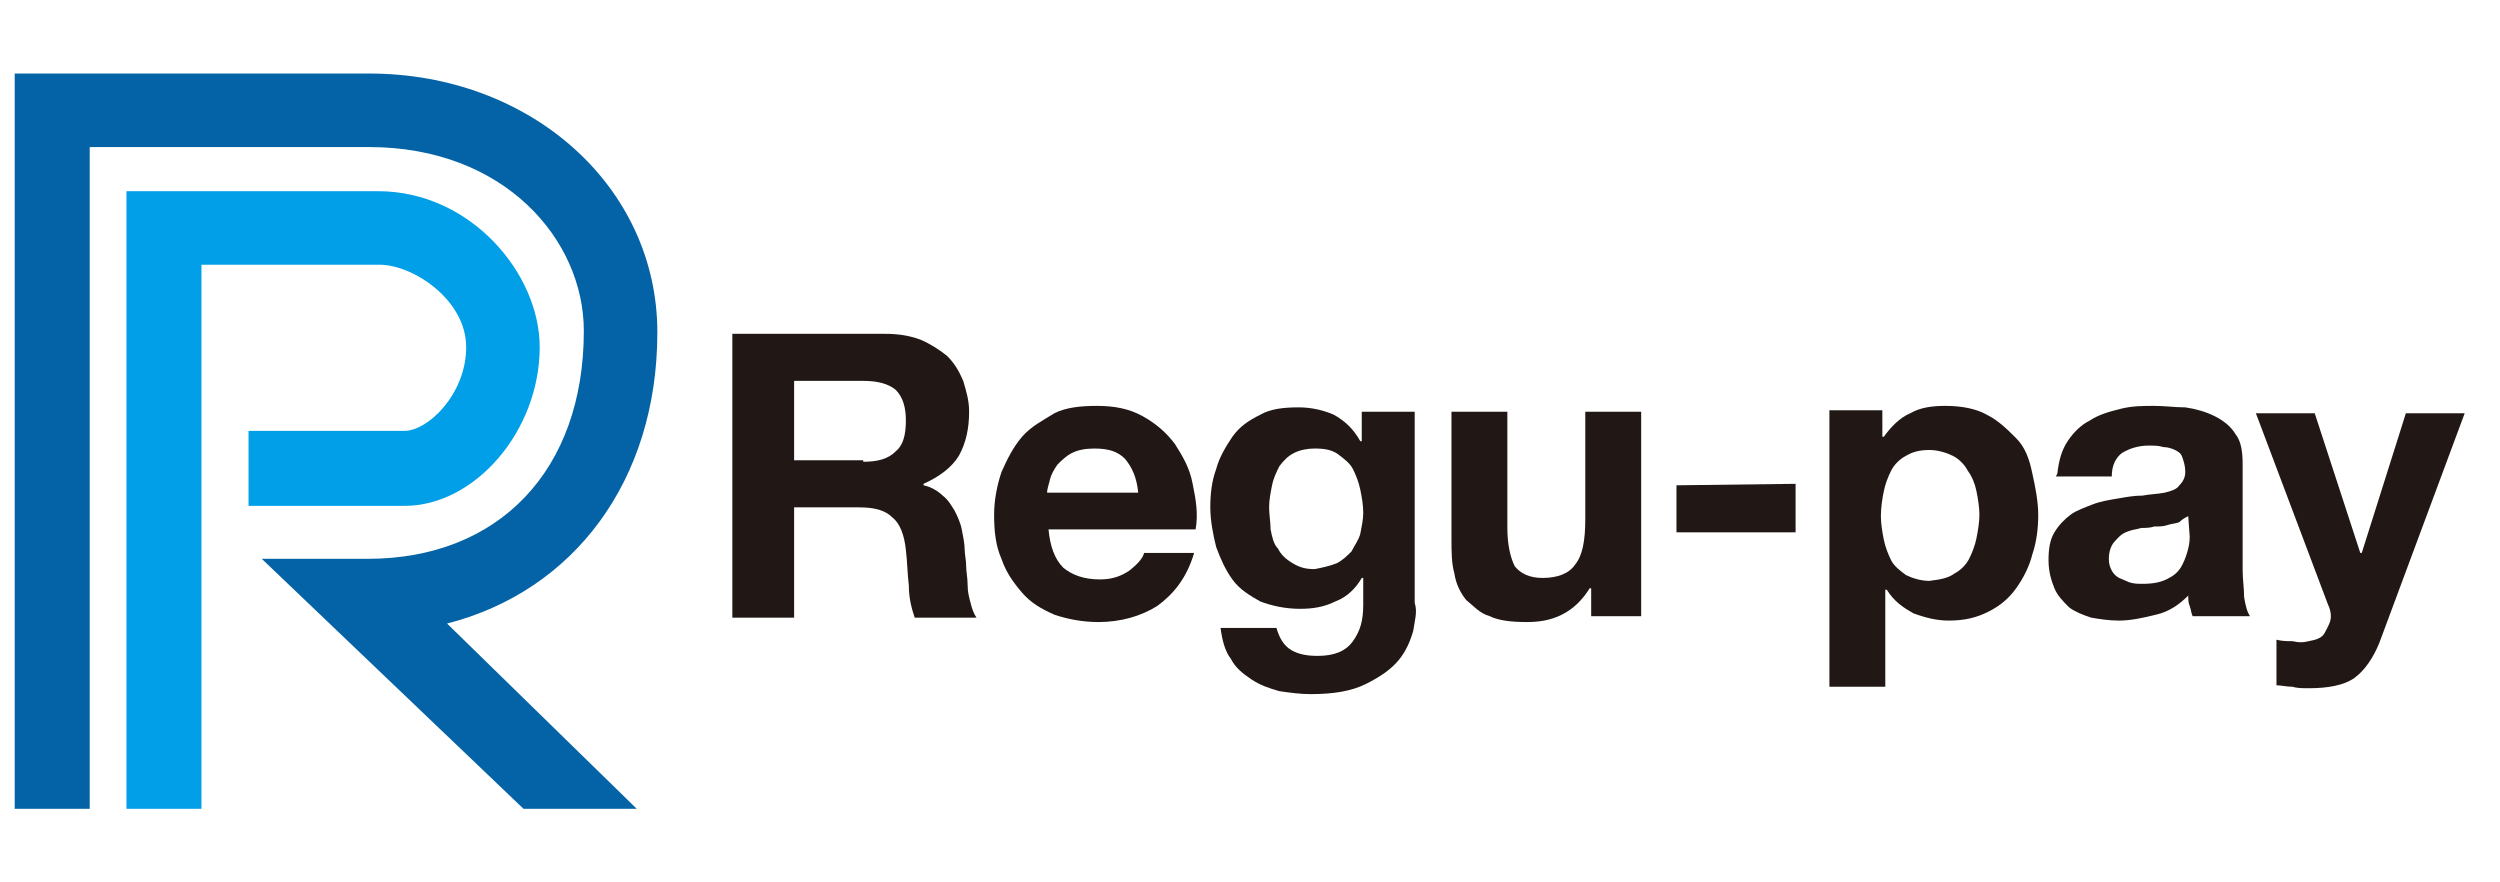
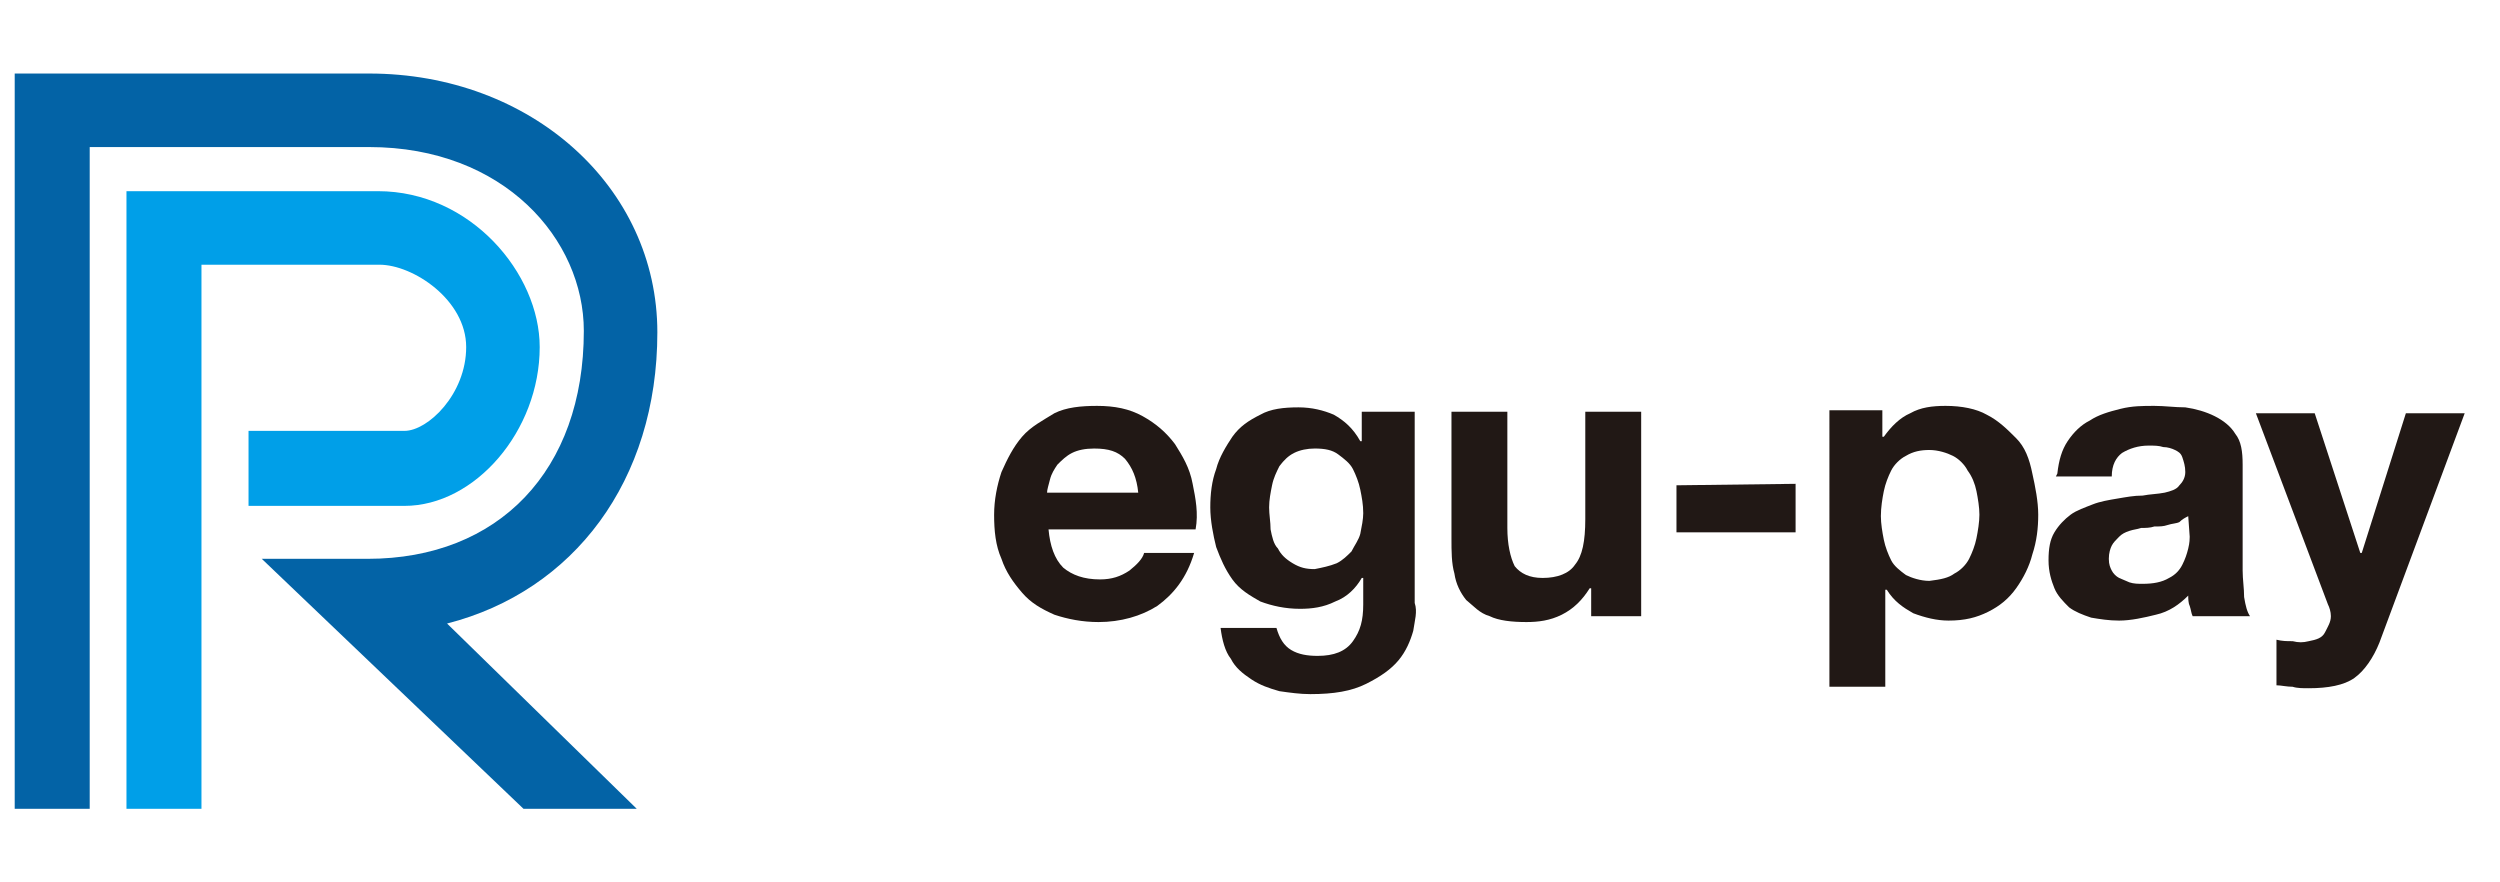
<svg xmlns="http://www.w3.org/2000/svg" version="1.1" id="レイヤー_1" x="0px" y="0px" viewBox="0 0 170 60" style="enable-background:new 0 0 170 60;" xml:space="preserve">
  <style type="text/css">
	.st0{fill:#0363A6;}
	.st1{fill:#009FE8;}
	.st2{fill:#211815;}
</style>
  <g>
    <g>
      <path class="st0" d="M35.6,55L17.8,38H25c8.9,0,14.7-6,14.7-15.5c0-6.2-5.4-12.5-14.6-12.5h-19v45H1V5h24.1    c11,0,19.6,7.7,19.6,17.6c0,10.1-5.7,17.6-14.3,19.8L43.3,55H35.6L35.6,55z" />
      <path class="st1" d="M13.7,55H8.6V13h17.1c6.3,0,11,5.6,11,10.6c0,5.7-4.4,10.8-9.2,10.8H16.9v-5.1h10.6c1.6,0,4.2-2.5,4.2-5.7    S28.1,18,25.8,18H13.7V55z" />
    </g>
    <g>
-       <path class="st2" d="M60.2,22.7c0.8,0,1.6,0.1,2.4,0.4c0.7,0.3,1.3,0.7,1.8,1.1c0.5,0.5,0.8,1,1.1,1.7c0.2,0.7,0.4,1.3,0.4,2.1    c0,1.1-0.2,2.1-0.7,3c-0.5,0.8-1.3,1.4-2.4,1.9V33c0.5,0.1,1,0.4,1.3,0.7c0.4,0.3,0.6,0.7,0.8,1c0.2,0.4,0.4,0.8,0.5,1.3    s0.2,1,0.2,1.4c0,0.3,0.1,0.7,0.1,1.1c0,0.4,0.1,0.8,0.1,1.3s0.1,0.8,0.2,1.2s0.2,0.7,0.4,1h-4.2c-0.2-0.6-0.4-1.3-0.4-2.2    c-0.1-0.8-0.1-1.6-0.2-2.4c-0.1-1-0.4-1.8-0.9-2.2c-0.5-0.5-1.2-0.7-2.3-0.7H54V42h-4.2V22.7H60.2z M58.7,31.4    c1,0,1.7-0.2,2.2-0.7c0.5-0.4,0.7-1.1,0.7-2.1c0-0.9-0.2-1.6-0.7-2.1c-0.5-0.4-1.2-0.6-2.2-0.6H54v5.4h4.7V31.4z" />
      <path class="st2" d="M72.3,38.6c0.6,0.5,1.4,0.8,2.5,0.8c0.8,0,1.4-0.2,2-0.6c0.5-0.4,0.9-0.8,1-1.2h3.4c-0.5,1.7-1.4,2.8-2.5,3.6    c-1.1,0.7-2.5,1.1-4,1.1c-1.1,0-2.1-0.2-3-0.5c-0.9-0.4-1.6-0.8-2.2-1.5s-1.1-1.4-1.4-2.3c-0.4-0.9-0.5-1.9-0.5-3    c0-1,0.2-2,0.5-2.9c0.4-0.9,0.8-1.7,1.4-2.4c0.6-0.7,1.4-1.1,2.2-1.6c0.8-0.4,1.8-0.5,2.9-0.5c1.2,0,2.2,0.2,3.1,0.7    s1.6,1.1,2.2,1.9c0.5,0.8,1,1.6,1.2,2.7c0.2,1,0.4,2,0.2,3.1h-10C71.4,37.1,71.7,38,72.3,38.6z M76.5,31.2    c-0.5-0.5-1.1-0.7-2.1-0.7c-0.6,0-1.1,0.1-1.5,0.3c-0.4,0.2-0.7,0.5-1,0.8c-0.2,0.3-0.4,0.6-0.5,1s-0.2,0.7-0.2,0.9h6.2    C77.3,32.5,77,31.8,76.5,31.2z" />
      <path class="st2" d="M96.1,42.9c-0.2,0.7-0.5,1.4-1,2s-1.2,1.1-2.2,1.6s-2.2,0.7-3.8,0.7c-0.7,0-1.4-0.1-2.1-0.2    c-0.7-0.2-1.3-0.4-1.9-0.8c-0.6-0.4-1.1-0.8-1.4-1.4c-0.4-0.5-0.6-1.3-0.7-2.1h3.8c0.2,0.7,0.5,1.2,1,1.5s1.1,0.4,1.8,0.4    c1.1,0,1.9-0.3,2.4-1s0.7-1.4,0.7-2.5v-1.8h-0.1c-0.4,0.7-1,1.3-1.8,1.6c-0.8,0.4-1.6,0.5-2.4,0.5c-1,0-1.9-0.2-2.7-0.5    c-0.7-0.4-1.4-0.8-1.9-1.5S83,38,82.7,37.2c-0.2-0.8-0.4-1.8-0.4-2.7s0.1-1.8,0.4-2.6c0.2-0.8,0.7-1.6,1.1-2.2    c0.5-0.7,1.1-1.1,1.9-1.5c0.7-0.4,1.6-0.5,2.6-0.5c0.9,0,1.7,0.2,2.4,0.5c0.7,0.4,1.3,0.9,1.8,1.8h0.1v-2h3.6v13    C96.4,41.6,96.2,42.2,96.1,42.9z M90.9,38.3c0.4-0.2,0.7-0.5,1-0.8c0.2-0.4,0.5-0.8,0.6-1.2c0.1-0.5,0.2-1,0.2-1.4    c0-0.6-0.1-1.1-0.2-1.6s-0.3-1-0.5-1.4s-0.6-0.7-1-1s-0.9-0.4-1.6-0.4c-0.5,0-1,0.1-1.4,0.3c-0.4,0.2-0.7,0.5-1,0.9    c-0.2,0.4-0.4,0.8-0.5,1.3s-0.2,1-0.2,1.5s0.1,1,0.1,1.5c0.1,0.5,0.2,1,0.5,1.3c0.2,0.4,0.5,0.7,1,1s0.9,0.4,1.5,0.4    C89.9,38.6,90.4,38.5,90.9,38.3z" />
      <path class="st2" d="M108.2,41.9V40h-0.1c-0.5,0.8-1.1,1.4-1.9,1.8c-0.8,0.4-1.6,0.5-2.4,0.5c-1,0-1.9-0.1-2.5-0.4    c-0.7-0.2-1.1-0.7-1.6-1.1c-0.4-0.5-0.7-1.1-0.8-1.8c-0.2-0.7-0.2-1.5-0.2-2.4V28h3.8v7.9c0,1.1,0.2,2,0.5,2.6    c0.4,0.5,1,0.8,1.9,0.8c1,0,1.8-0.3,2.2-0.9c0.5-0.6,0.7-1.6,0.7-3.1V28h3.8v13.9C111.6,41.9,108.2,41.9,108.2,41.9z" />
      <path class="st2" d="M122.1,32.9v3.3H114V33L122.1,32.9L122.1,32.9z" />
      <path class="st2" d="M128,27.9v1.8h0.1c0.5-0.7,1.1-1.3,1.8-1.6c0.7-0.4,1.5-0.5,2.4-0.5c1.1,0,2.1,0.2,2.8,0.6    c0.8,0.4,1.4,1,2,1.6s0.9,1.4,1.1,2.4c0.2,0.9,0.4,1.9,0.4,2.8c0,0.9-0.1,1.8-0.4,2.7c-0.2,0.8-0.6,1.6-1.1,2.3s-1.1,1.2-1.9,1.6    c-0.8,0.4-1.6,0.6-2.7,0.6c-0.8,0-1.6-0.2-2.4-0.5c-0.7-0.4-1.3-0.8-1.8-1.6h-0.1v6.6h-3.8V27.9H128z M132.9,39    c0.4-0.2,0.8-0.6,1-1s0.4-0.9,0.5-1.4s0.2-1.1,0.2-1.6s-0.1-1.1-0.2-1.6c-0.1-0.5-0.3-1-0.6-1.4c-0.2-0.4-0.6-0.8-1-1    s-1-0.4-1.6-0.4s-1.1,0.1-1.6,0.4c-0.4,0.2-0.8,0.6-1,1c-0.2,0.4-0.4,0.9-0.5,1.4s-0.2,1.1-0.2,1.7c0,0.5,0.1,1.1,0.2,1.6    c0.1,0.5,0.3,1,0.5,1.4s0.6,0.7,1,1c0.4,0.2,1,0.4,1.6,0.4C132,39.4,132.5,39.3,132.9,39z" />
      <path class="st2" d="M139.9,32.2c0.1-0.9,0.3-1.6,0.7-2.2s0.9-1.1,1.5-1.4c0.6-0.4,1.3-0.6,2.1-0.8c0.8-0.2,1.5-0.2,2.3-0.2    c0.7,0,1.4,0.1,2.1,0.1c0.7,0.1,1.4,0.3,2,0.6c0.6,0.3,1.1,0.7,1.4,1.2c0.4,0.5,0.5,1.2,0.5,2.1v7.2c0,0.6,0.1,1.2,0.1,1.8    c0.1,0.6,0.2,1,0.4,1.3h-3.9c-0.1-0.2-0.1-0.4-0.2-0.7c-0.1-0.2-0.1-0.5-0.1-0.7c-0.6,0.6-1.3,1.1-2.2,1.3    c-0.8,0.2-1.7,0.4-2.5,0.4c-0.7,0-1.3-0.1-1.9-0.2c-0.6-0.2-1.1-0.4-1.5-0.7c-0.4-0.4-0.8-0.8-1-1.3s-0.4-1.1-0.4-1.9    c0-0.8,0.1-1.4,0.4-1.9c0.3-0.5,0.7-0.9,1.1-1.2c0.4-0.3,1-0.5,1.5-0.7s1.1-0.3,1.7-0.4c0.6-0.1,1.1-0.2,1.7-0.2    c0.5-0.1,1-0.1,1.5-0.2c0.4-0.1,0.8-0.2,1-0.5c0.2-0.2,0.4-0.5,0.4-0.9c0-0.4-0.1-0.7-0.2-1s-0.3-0.4-0.5-0.5s-0.5-0.2-0.8-0.2    c-0.3-0.1-0.6-0.1-1-0.1c-0.7,0-1.3,0.2-1.8,0.5c-0.4,0.3-0.7,0.8-0.7,1.6h-3.8L139.9,32.2L139.9,32.2z M148.8,35.1    c-0.2,0.1-0.4,0.2-0.6,0.4c-0.2,0.1-0.5,0.1-0.8,0.2c-0.3,0.1-0.5,0.1-0.9,0.1c-0.3,0.1-0.6,0.1-0.9,0.1c-0.3,0.1-0.5,0.1-0.8,0.2    c-0.3,0.1-0.5,0.2-0.7,0.4s-0.4,0.4-0.5,0.6s-0.2,0.5-0.2,0.9s0.1,0.6,0.2,0.8s0.3,0.4,0.5,0.5s0.5,0.2,0.7,0.3    c0.3,0.1,0.6,0.1,0.9,0.1c0.7,0,1.3-0.1,1.8-0.4c0.4-0.2,0.7-0.5,0.9-0.9s0.3-0.7,0.4-1.1c0.1-0.4,0.1-0.7,0.1-0.8L148.8,35.1    L148.8,35.1z" />
      <path class="st2" d="M160.1,46.1c-0.7,0.5-1.8,0.7-3.1,0.7c-0.4,0-0.8,0-1.1-0.1c-0.4,0-0.8-0.1-1.1-0.1v-3.1    c0.4,0.1,0.7,0.1,1.1,0.1c0.4,0.1,0.7,0.1,1.1,0c0.5-0.1,0.9-0.2,1.1-0.6c0.2-0.4,0.4-0.7,0.4-1.1c0-0.3-0.1-0.6-0.2-0.8l-4.9-13    h4l3.1,9.5h0.1l3-9.5h4l-5.8,15.6C161.4,44.7,160.8,45.6,160.1,46.1z" />
    </g>
  </g>
</svg>